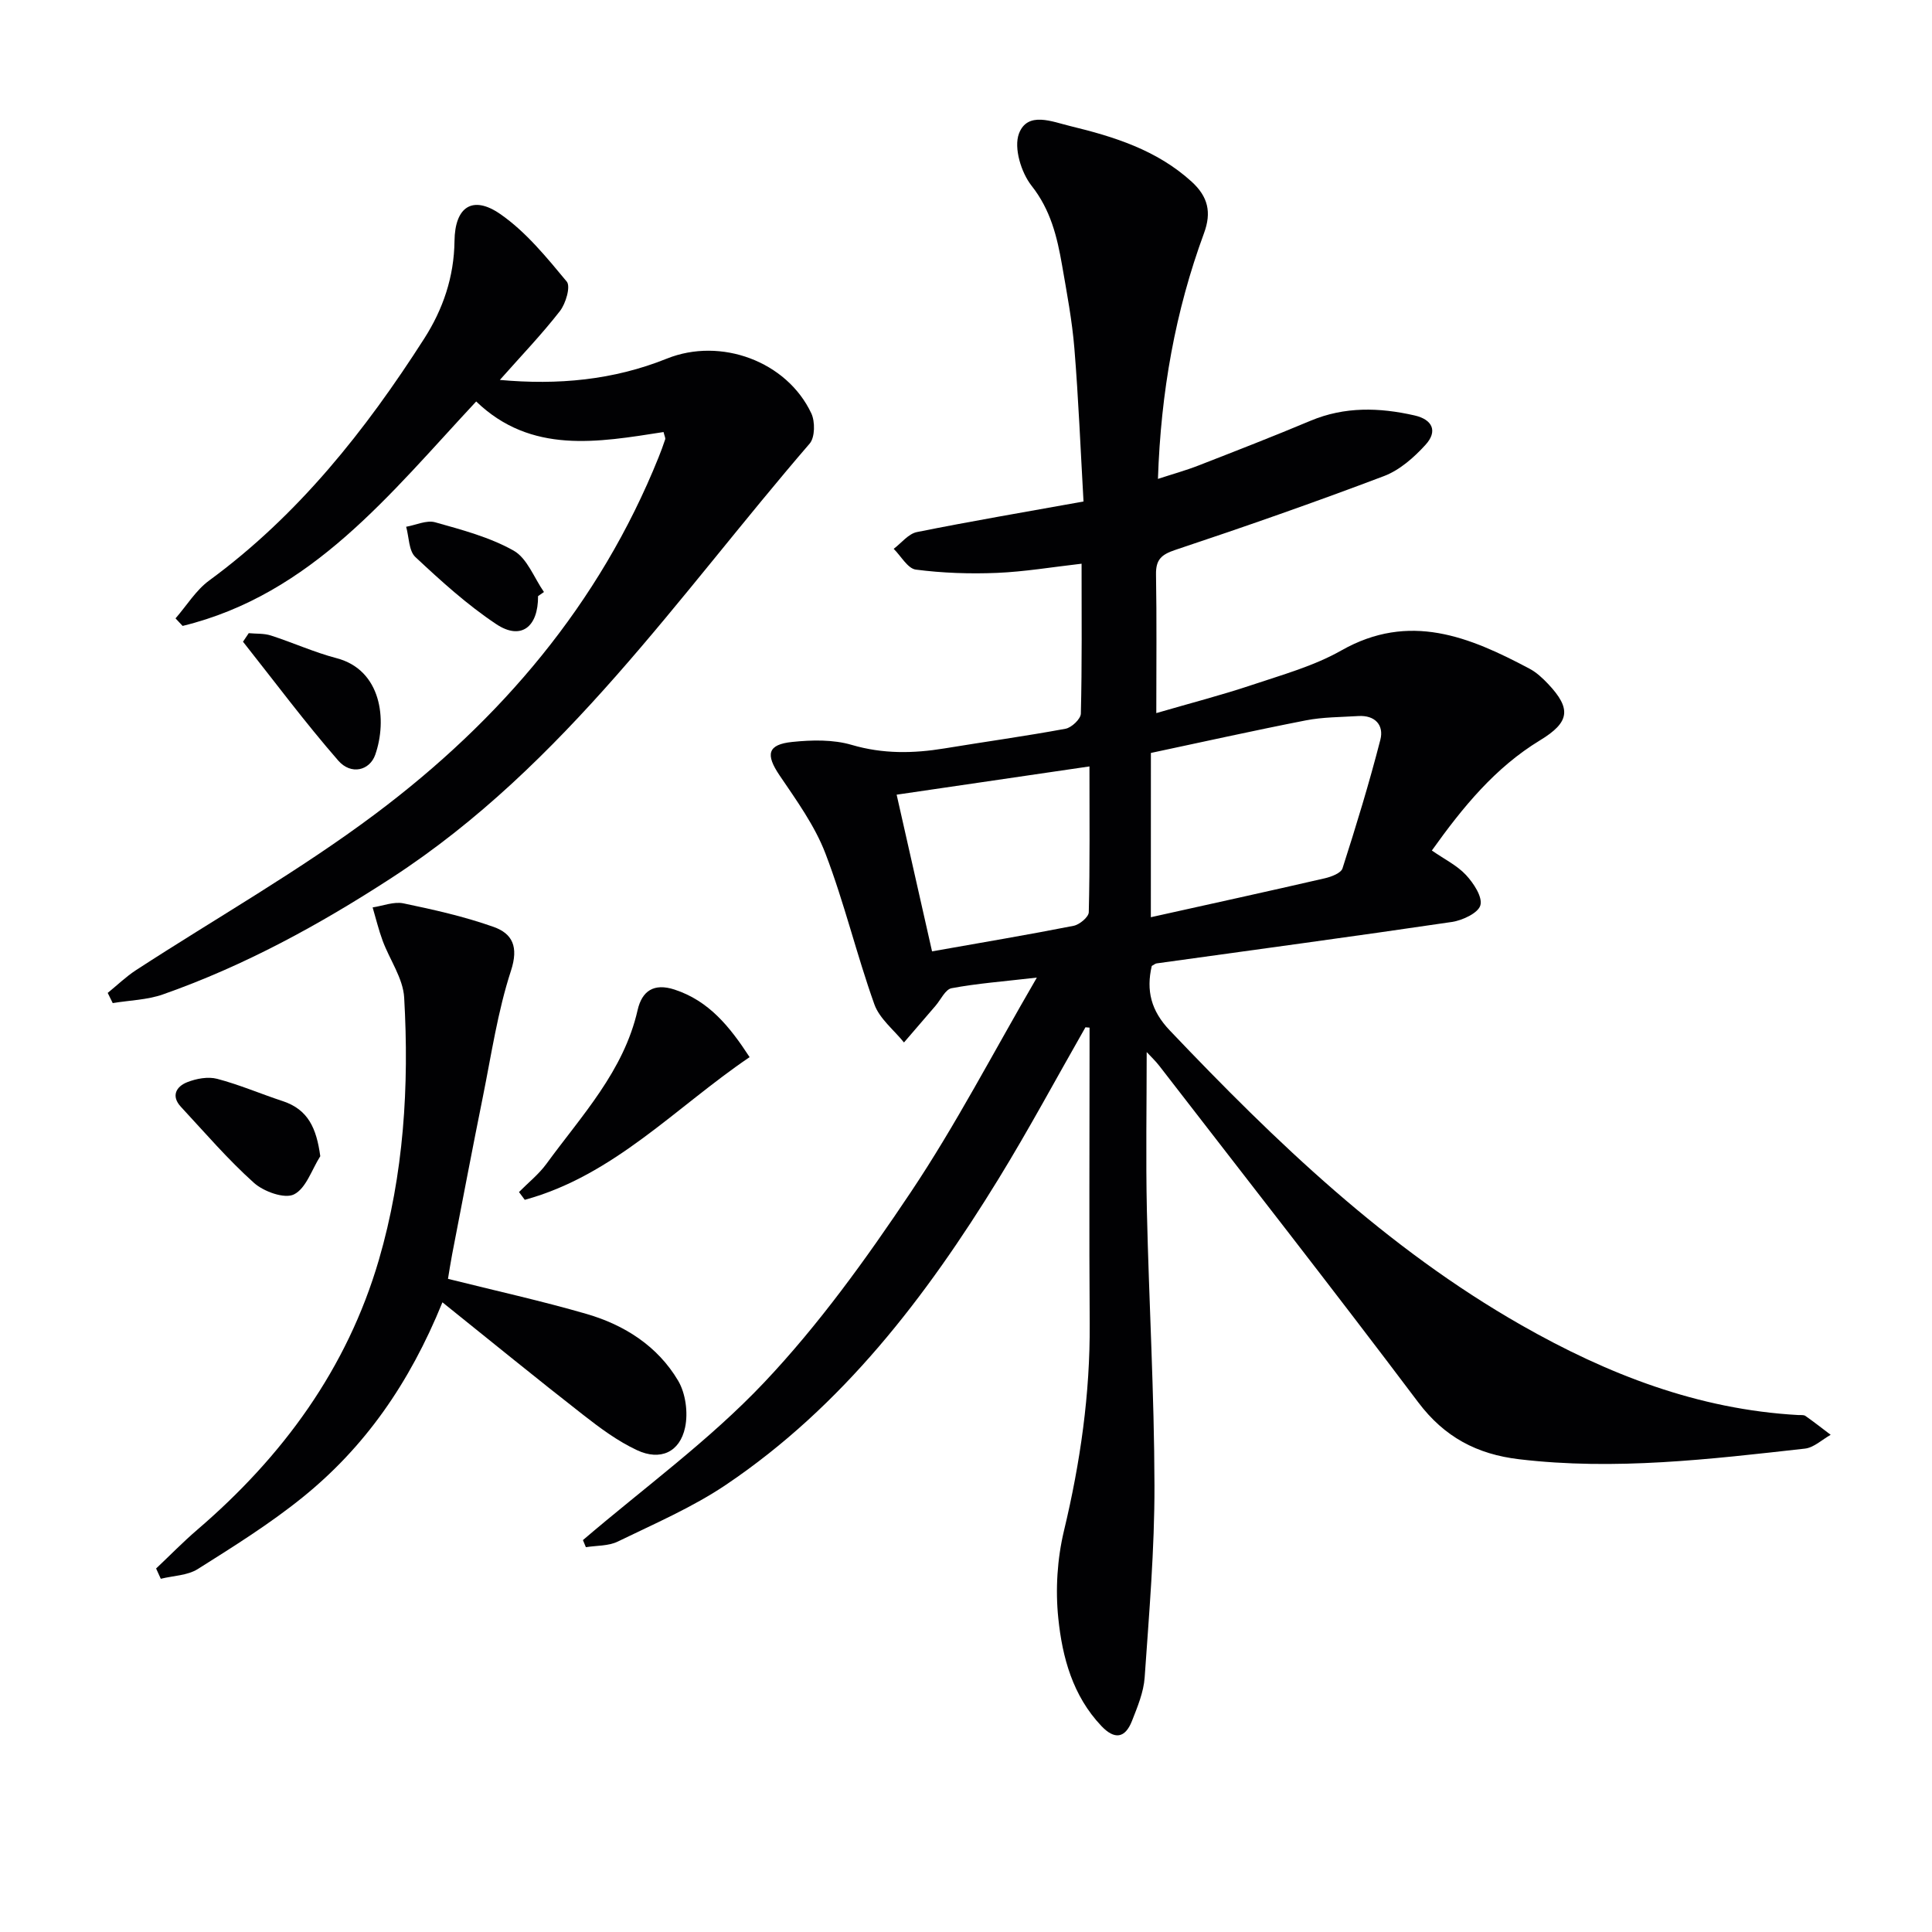
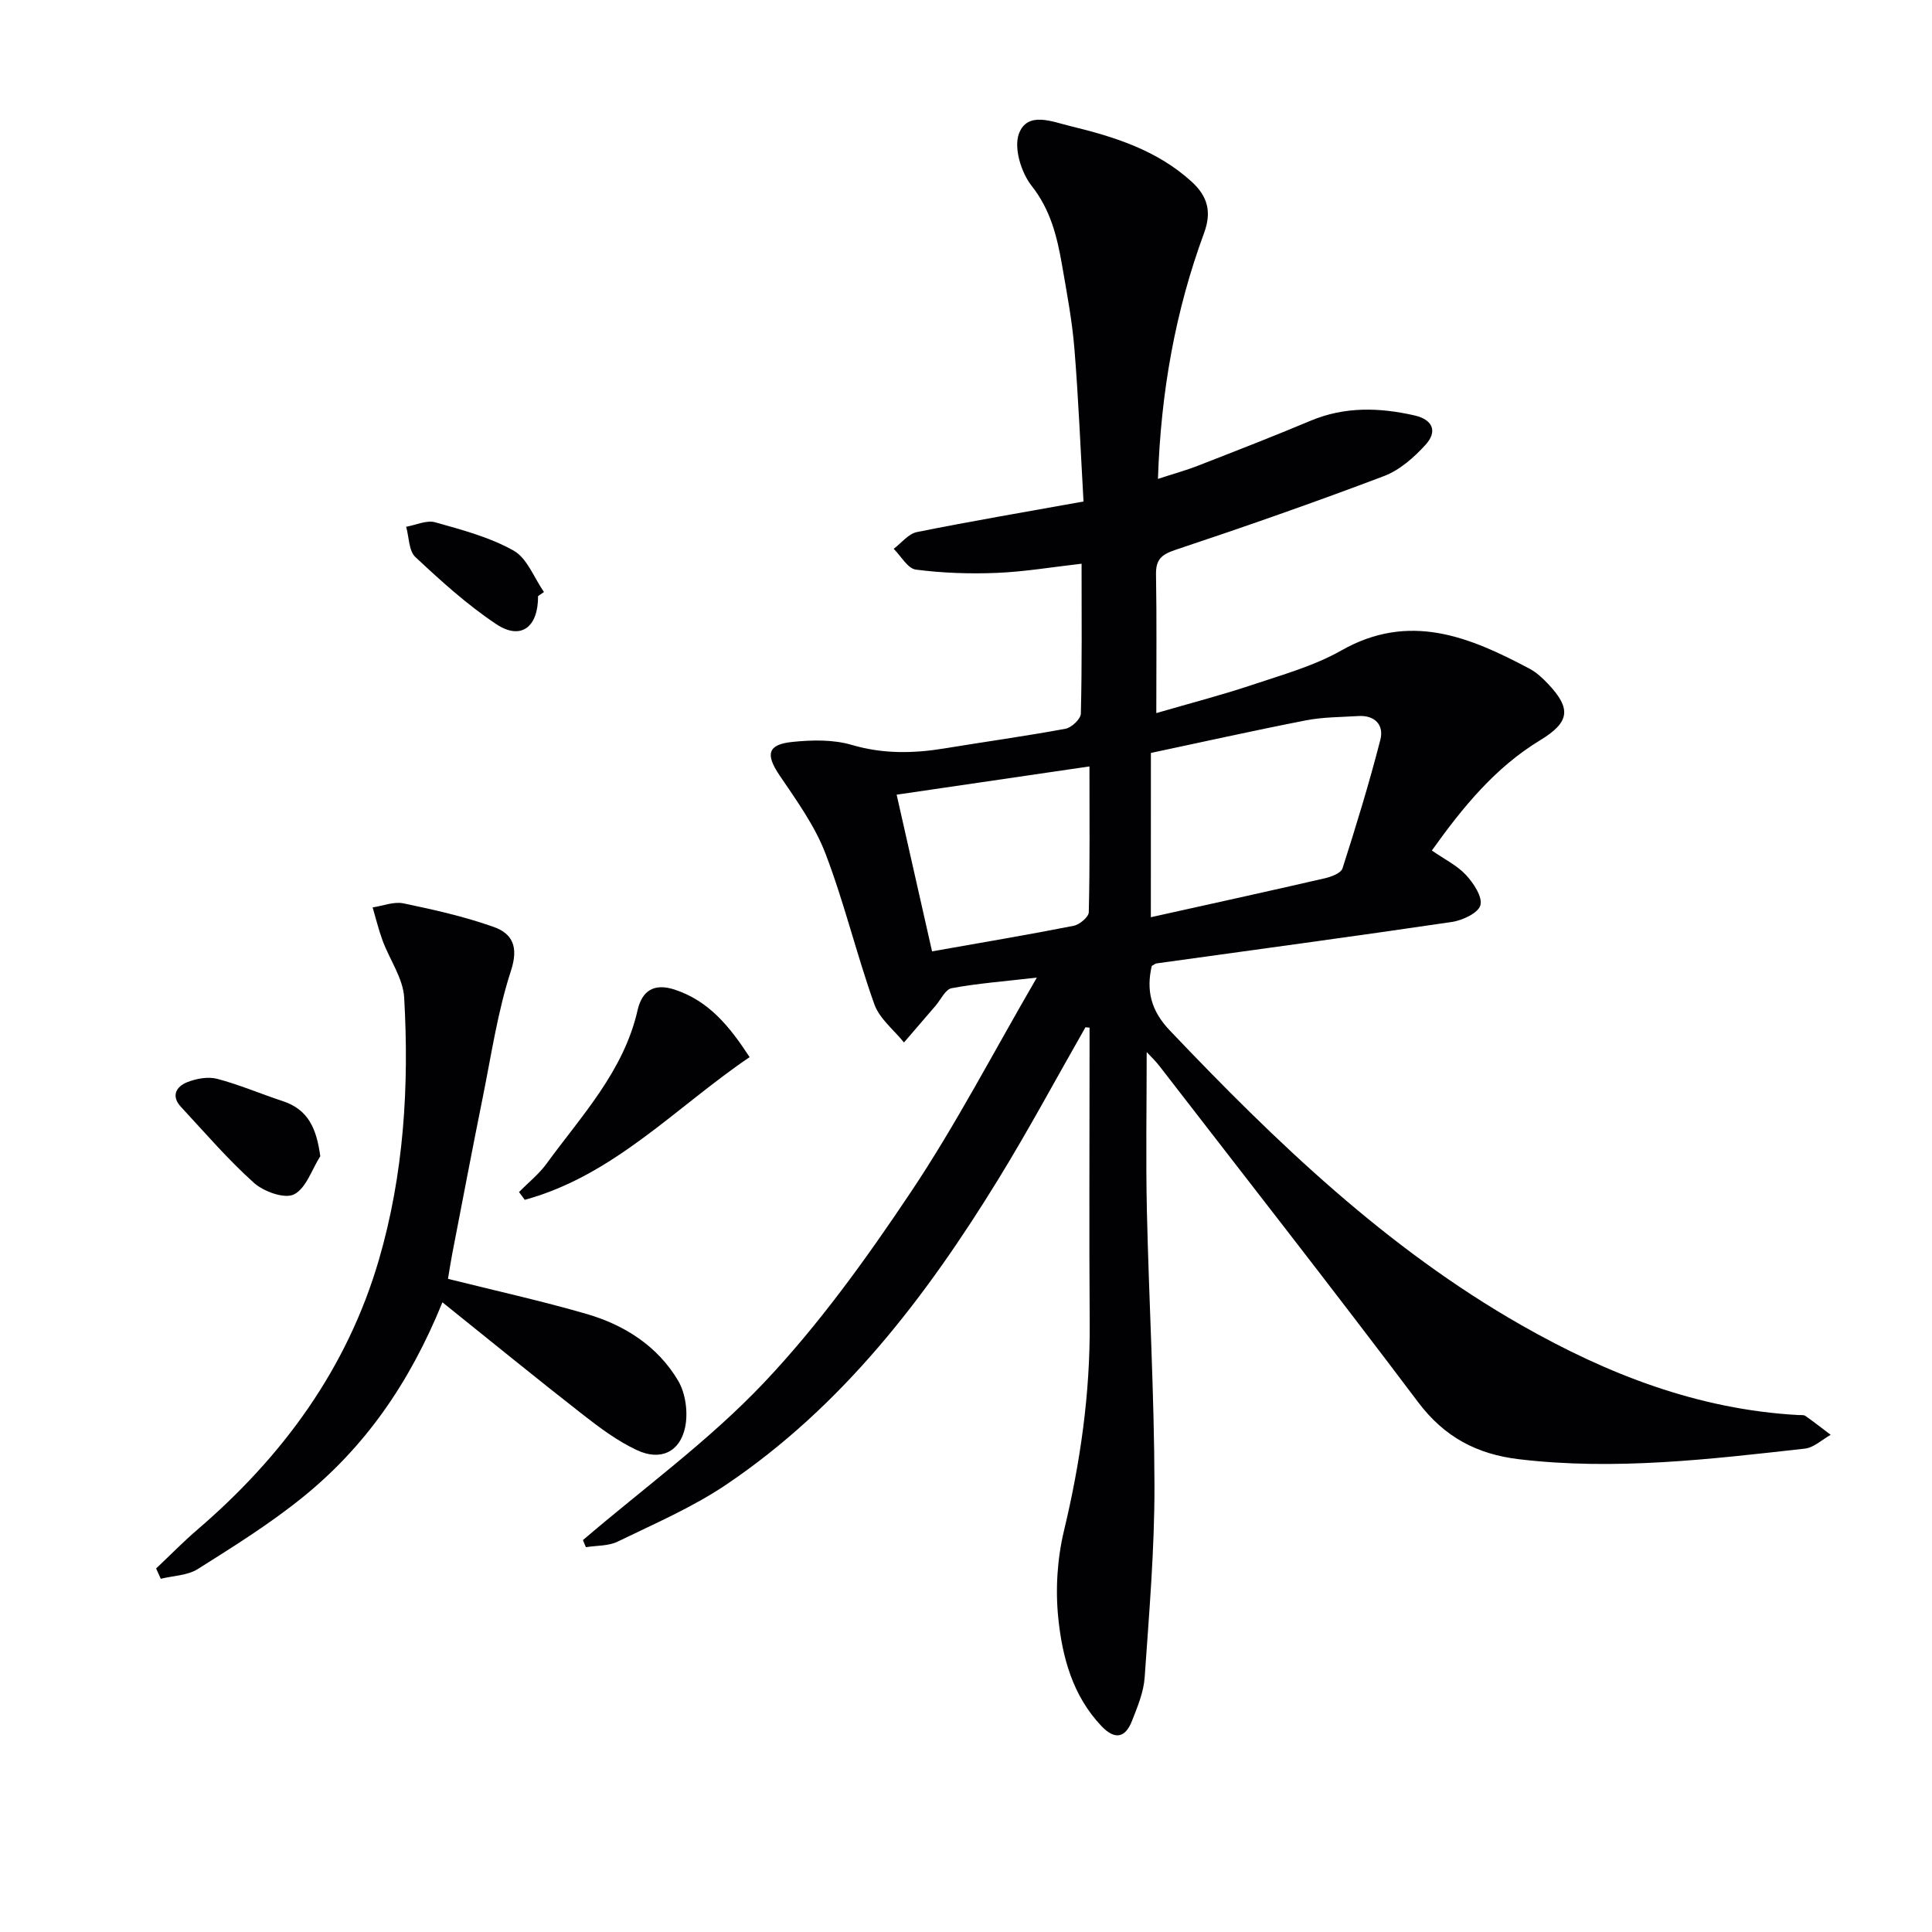
<svg xmlns="http://www.w3.org/2000/svg" enable-background="new 0 0 400 400" viewBox="0 0 400 400">
  <g fill="#010103">
    <path d="m120.69 318.86c12.58-10.77 26.15-20.62 37.47-32.58 11.36-12 21.18-25.66 30.4-39.44 9.29-13.88 17.02-28.81 26.11-44.44-7 .81-12.39 1.21-17.66 2.2-1.29.24-2.23 2.38-3.33 3.65-2.18 2.52-4.35 5.05-6.52 7.58-2.1-2.61-5.06-4.91-6.13-7.89-3.68-10.3-6.22-21.02-10.13-31.23-2.21-5.78-6.01-11.02-9.52-16.21-2.89-4.28-2.51-6.36 2.65-6.89 4.06-.42 8.45-.52 12.3.61 6.47 1.9 12.75 1.79 19.22.73 8.35-1.38 16.74-2.53 25.05-4.07 1.26-.23 3.15-2.02 3.18-3.13.25-10.14.15-20.28.15-31.04-6.13.7-11.81 1.66-17.51 1.9-5.6.23-11.27.04-16.81-.68-1.68-.22-3.06-2.8-4.58-4.3 1.59-1.2 3.04-3.11 4.8-3.47 11.19-2.25 22.45-4.16 34.5-6.33-.62-10.86-1.04-21.29-1.89-31.69-.47-5.77-1.56-11.5-2.55-17.22-1.02-5.87-2.36-11.46-6.32-16.47-2.15-2.73-3.71-7.84-2.61-10.78 1.77-4.71 6.91-2.46 10.62-1.57 9.08 2.2 17.93 4.96 25.12 11.5 3.44 3.13 4.16 6.38 2.58 10.67-5.95 16.16-8.94 32.89-9.54 50.88 3.02-.99 5.78-1.75 8.44-2.79 7.75-3.02 15.49-6.03 23.16-9.25 7.08-2.97 14.27-2.75 21.52-1.1 3.75.85 4.84 3.28 2.28 6.08-2.39 2.63-5.36 5.25-8.61 6.48-14.28 5.41-28.7 10.45-43.19 15.28-2.91.97-4.05 2.02-4 5.08.16 9.27.06 18.54.06 28.71 7.13-2.08 13.51-3.72 19.75-5.81 6.29-2.11 12.85-3.92 18.56-7.16 14.1-8 26.52-2.83 38.95 3.77 1.44.76 2.71 1.95 3.85 3.15 4.9 5.18 4.46 7.96-1.66 11.68-9.31 5.66-15.99 13.84-22.4 22.82 2.62 1.82 5.23 3.09 7.07 5.07 1.57 1.69 3.45 4.53 2.98 6.26-.43 1.6-3.69 3.13-5.89 3.46-20.36 3.01-40.75 5.74-61.14 8.58-.3.04-.58.3-1.01.53-1.18 5.09-.17 9.26 3.74 13.36 21.98 23.11 44.84 45.09 72.82 61.03 17.83 10.16 36.56 17.44 57.3 18.59.5.03 1.11-.07 1.47.18 1.78 1.25 3.5 2.6 5.23 3.91-1.77.99-3.47 2.65-5.33 2.86-19.66 2.2-39.32 4.56-59.18 2.2-8.71-1.03-15.45-4.57-20.89-11.8-17.62-23.4-35.69-46.47-53.6-69.65-.77-1-1.71-1.88-2.61-2.85 0 11.11-.2 21.98.04 32.84.43 18.96 1.53 37.9 1.57 56.86.03 13.26-1.11 26.53-2.03 39.77-.21 3.06-1.49 6.11-2.63 9.02-1.42 3.6-3.61 3.92-6.34 1.03-5.93-6.26-8.08-14.21-8.91-22.29-.62-5.95-.22-12.29 1.17-18.11 3.39-14.15 5.43-28.36 5.33-42.92-.13-18.66-.03-37.33-.03-56 0-1.75 0-3.5 0-5.26-.28-.02-.57-.05-.85-.07-5.99 10.48-11.7 21.13-18.01 31.41-15.01 24.43-32.26 47.02-56.37 63.28-6.97 4.7-14.86 8.09-22.46 11.79-1.93.94-4.38.8-6.59 1.16-.2-.48-.41-.97-.61-1.47zm117.58-128.96c12.47-2.77 24.26-5.35 36.02-8.06 1.34-.31 3.34-1.06 3.66-2.05 2.83-8.82 5.54-17.68 7.84-26.64.77-3.01-1.1-5.12-4.57-4.9-3.63.23-7.33.2-10.88.9-10.8 2.11-21.55 4.51-32.06 6.74-.01 11.76-.01 22.53-.01 34.01zm-45.3 7.07c10.37-1.84 19.86-3.43 29.3-5.29 1.24-.24 3.13-1.82 3.15-2.82.24-9.79.14-19.59.14-30.18-13.46 1.97-26.34 3.86-39.92 5.85 2.48 10.98 4.87 21.55 7.33 32.44z" />
-     <path d="m137.38 89.45c-13.56 2.11-27.4 4.64-38.79-6.33-17.84 19.11-34.02 39.93-60.78 46.47-.49-.52-.98-1.04-1.47-1.56 2.31-2.65 4.22-5.83 6.98-7.85 18.44-13.53 32.34-31.06 44.51-50.08 3.88-6.06 6.18-12.74 6.27-20.2.08-7.11 3.77-9.54 9.48-5.58 5.3 3.67 9.58 8.95 13.76 13.98.84 1.01-.2 4.54-1.41 6.1-3.76 4.83-8.02 9.27-12.44 14.26 12 1.09 23.48.05 34.57-4.41 11.15-4.48 24.83.54 29.91 11.32.81 1.71.77 4.97-.33 6.26-27.19 31.53-50.7 66.59-86.5 89.88-14.98 9.74-30.53 18.24-47.4 24.17-3.27 1.15-6.92 1.22-10.4 1.8-.35-.7-.69-1.41-1.04-2.11 1.95-1.58 3.78-3.36 5.87-4.72 16.57-10.78 33.86-20.57 49.63-32.4 25.8-19.35 46.33-43.38 58.55-73.76.49-1.23.96-2.47 1.37-3.73.08-.29-.13-.65-.34-1.51z" />
+     <path d="m137.38 89.45z" />
    <path d="m91.6 269.63c-6.88 16.92-16.15 30.02-28.9 40.34-6.81 5.51-14.32 10.2-21.76 14.89-2.13 1.34-5.08 1.37-7.65 2.01-.32-.71-.64-1.42-.97-2.13 2.83-2.67 5.55-5.47 8.5-8 17.69-15.17 31.03-33.34 37.62-55.89 5.17-17.72 6.29-35.98 5.24-54.31-.23-4-3-7.83-4.46-11.78-.83-2.24-1.39-4.59-2.07-6.89 2.13-.32 4.4-1.25 6.38-.84 6.29 1.31 12.61 2.73 18.65 4.87 3.92 1.39 5.23 4.12 3.61 9.08-2.75 8.43-4.05 17.34-5.81 26.07-2.2 10.87-4.26 21.77-6.37 32.65-.34 1.76-.6 3.54-.86 5.07 9.82 2.46 19.36 4.56 28.73 7.28 7.84 2.28 14.68 6.66 18.91 13.79 1.57 2.64 2.1 6.66 1.45 9.7-1.09 5.13-5.14 6.96-9.96 4.7-3.99-1.86-7.65-4.58-11.14-7.31-9.52-7.42-18.87-15.06-29.14-23.3z" />
    <path d="m107.45 246.8c1.91-1.94 4.1-3.67 5.69-5.85 7.29-10 15.99-19.16 18.87-31.82.9-3.95 3.34-5.65 7.64-4.25 7.12 2.33 11.42 7.65 15.55 13.99-15.27 10.34-28.06 24.48-46.55 29.54-.39-.53-.79-1.07-1.2-1.61z" />
    <path d="m66.31 239.38c-1.76 2.76-2.94 6.67-5.45 7.91-1.95.97-6.26-.58-8.28-2.39-5.41-4.85-10.17-10.41-15.13-15.75-2.08-2.24-.96-4.2 1.3-5.09 1.89-.75 4.31-1.2 6.21-.7 4.61 1.21 9.03 3.12 13.56 4.61 5.29 1.74 7 5.62 7.79 11.41z" />
-     <path d="m51.5 131.09c1.54.15 3.17.02 4.6.49 4.56 1.47 8.97 3.48 13.59 4.69 9.28 2.43 10.52 12.78 8 19.99-1.14 3.26-4.99 4.27-7.66 1.21-6.9-7.92-13.19-16.37-19.72-24.61.4-.6.79-1.18 1.19-1.77z" />
    <path d="m111.4 123.42c.04 6.44-3.56 9.2-8.66 5.8-6.01-4-11.45-8.94-16.74-13.89-1.38-1.29-1.31-4.14-1.91-6.27 2.01-.35 4.22-1.42 5.99-.93 5.55 1.56 11.3 3.08 16.26 5.87 2.81 1.58 4.23 5.63 6.28 8.57-.4.28-.81.56-1.22.85z" />
  </g>
</svg>